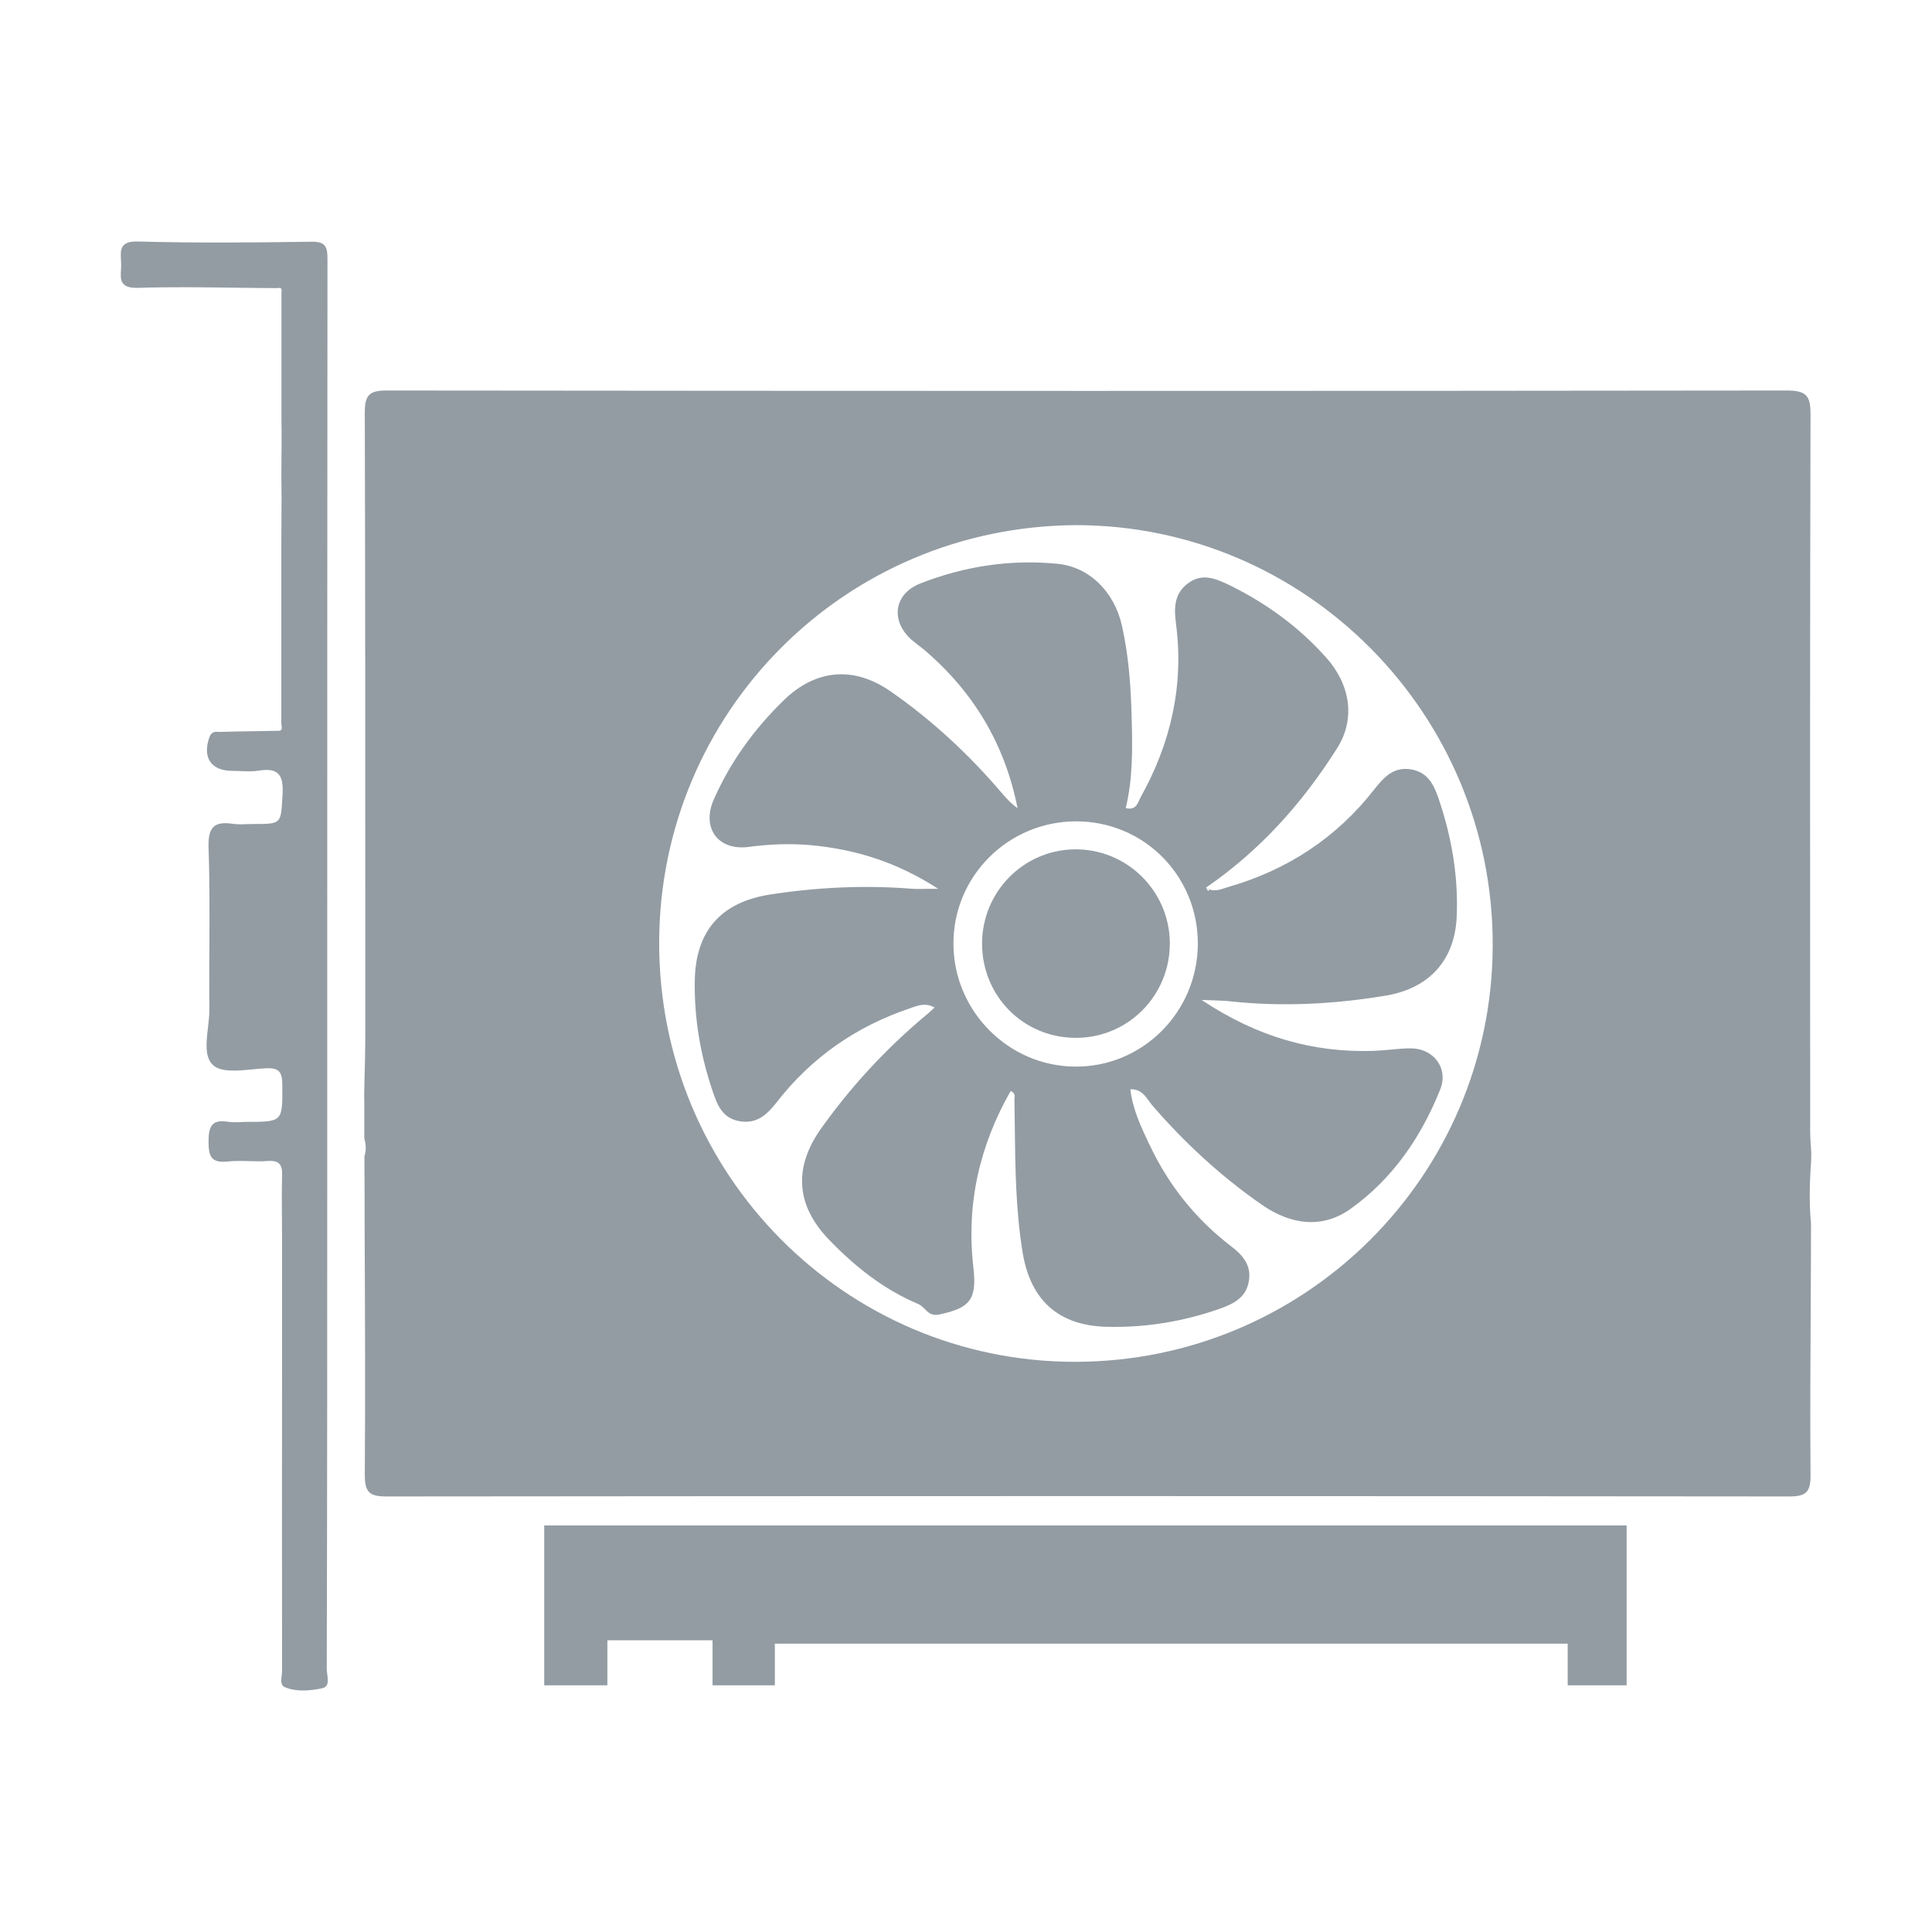
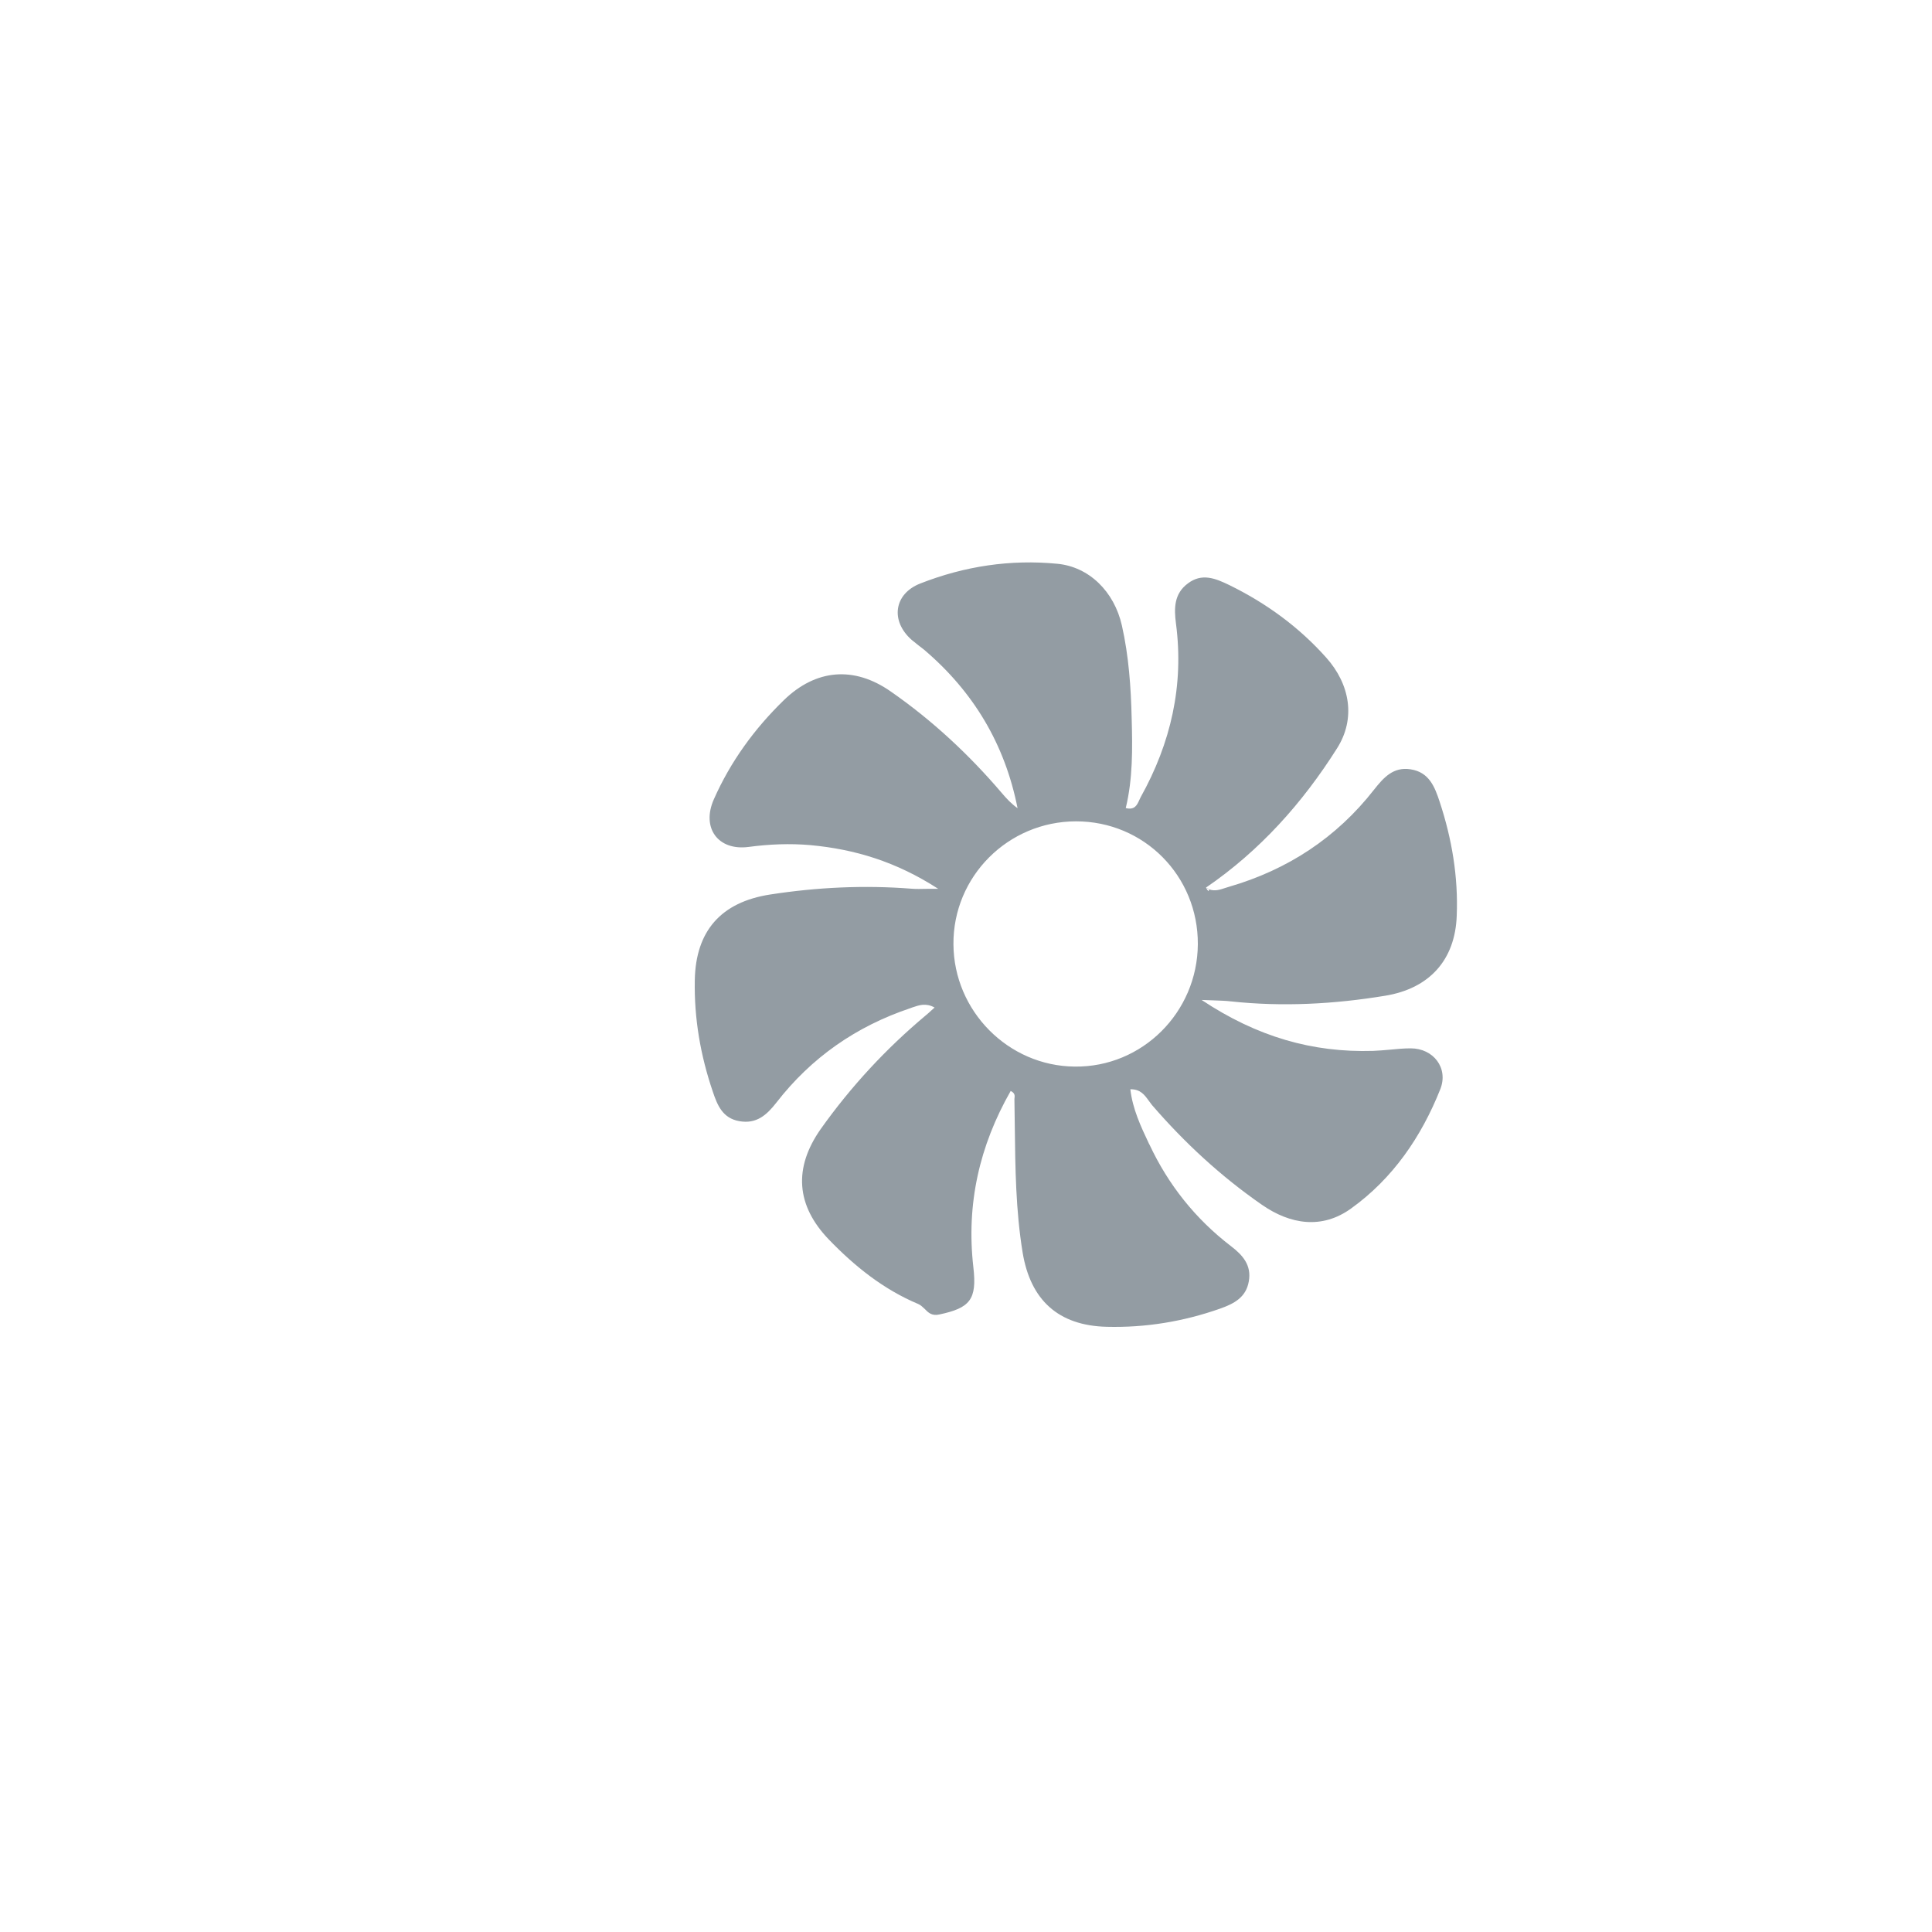
<svg xmlns="http://www.w3.org/2000/svg" width="16" height="16" viewBox="0 0 16 16" fill="none">
-   <path d="M2.71 8.249L2.71 9.47C2.71 10.921 2.71 12.372 2.706 13.82C2.706 13.834 2.708 13.849 2.71 13.864C2.717 13.915 2.725 13.97 2.666 13.982C2.567 14.002 2.457 14.013 2.36 13.973C2.322 13.958 2.328 13.915 2.333 13.876C2.335 13.862 2.336 13.849 2.336 13.837C2.335 12.943 2.335 12.048 2.336 11.153L2.336 10.259C2.336 10.204 2.335 10.15 2.335 10.096C2.334 9.978 2.333 9.86 2.336 9.742C2.34 9.65 2.318 9.607 2.216 9.615C2.165 9.619 2.114 9.617 2.063 9.616C2.004 9.614 1.944 9.613 1.886 9.619C1.749 9.634 1.727 9.576 1.727 9.454C1.727 9.33 1.753 9.268 1.888 9.29C1.921 9.295 1.955 9.294 1.989 9.293C2.004 9.292 2.019 9.291 2.035 9.291C2.189 9.291 2.265 9.291 2.303 9.253C2.339 9.216 2.339 9.142 2.338 8.996L2.338 8.982C2.337 8.88 2.313 8.843 2.206 8.847C2.17 8.848 2.132 8.852 2.093 8.856C1.965 8.868 1.83 8.881 1.765 8.821C1.694 8.757 1.708 8.634 1.722 8.513C1.728 8.461 1.734 8.41 1.734 8.363C1.732 8.195 1.733 8.027 1.734 7.858C1.735 7.578 1.737 7.297 1.727 7.017C1.722 6.843 1.779 6.8 1.933 6.823C1.97 6.828 2.008 6.827 2.046 6.825C2.064 6.825 2.081 6.824 2.098 6.824C2.326 6.824 2.326 6.823 2.338 6.612L2.34 6.581C2.349 6.423 2.31 6.355 2.144 6.382C2.095 6.39 2.044 6.388 1.994 6.386C1.97 6.385 1.947 6.384 1.924 6.384C1.747 6.384 1.675 6.273 1.734 6.106C1.751 6.057 1.783 6.059 1.815 6.061C1.822 6.061 1.83 6.062 1.838 6.061C1.94 6.058 2.042 6.056 2.144 6.055C2.195 6.054 2.246 6.053 2.297 6.052C2.339 6.056 2.335 6.032 2.332 6.007L2.33 5.997V4.484C2.33 4.423 2.331 4.361 2.331 4.299C2.331 4.238 2.331 4.176 2.332 4.115C2.331 4.084 2.331 4.054 2.331 4.023C2.331 3.992 2.33 3.962 2.33 3.931C2.33 3.894 2.331 3.857 2.331 3.82C2.331 3.783 2.331 3.746 2.332 3.709V3.562C2.332 3.532 2.331 3.501 2.331 3.47C2.331 3.439 2.331 3.408 2.331 3.378V2.418C2.337 2.39 2.326 2.38 2.299 2.386C2.189 2.386 2.078 2.384 1.968 2.383C1.692 2.379 1.417 2.375 1.142 2.384C0.992 2.388 0.997 2.314 1.002 2.235C1.003 2.218 1.004 2.2 1.003 2.183C1.003 2.174 1.002 2.164 1.002 2.155C0.997 2.07 0.993 1.997 1.139 2C1.617 2.013 2.095 2.009 2.573 2.002C2.692 1.999 2.712 2.037 2.712 2.146C2.71 4.18 2.71 6.215 2.71 8.249Z" fill="#939CA3" />
  <path d="M10.016 7.366L10.017 7.365C10.013 7.363 10.008 7.36 10.003 7.358C9.998 7.356 9.994 7.354 9.989 7.352C9.998 7.358 10.006 7.363 10.016 7.366Z" fill="#939CA3" />
-   <path d="M8.894 7.034C8.471 7.042 8.132 7.39 8.133 7.817C8.135 8.254 8.48 8.598 8.916 8.595C9.348 8.592 9.693 8.239 9.688 7.804C9.682 7.373 9.327 7.026 8.894 7.034Z" fill="#939CA3" />
  <path fill-rule="evenodd" clip-rule="evenodd" d="M10.146 7.354C10.157 7.35 10.168 7.347 10.178 7.344C10.663 7.203 11.067 6.939 11.379 6.54C11.458 6.44 11.538 6.349 11.681 6.371C11.835 6.394 11.882 6.516 11.923 6.641C12.024 6.947 12.077 7.261 12.064 7.584C12.051 7.951 11.837 8.186 11.473 8.246C11.049 8.316 10.622 8.339 10.193 8.293C10.153 8.288 10.112 8.287 10.06 8.285C10.029 8.284 9.993 8.283 9.951 8.281C10.411 8.587 10.87 8.718 11.371 8.703C11.418 8.701 11.465 8.697 11.511 8.693C11.569 8.687 11.626 8.682 11.683 8.682C11.871 8.682 11.997 8.845 11.928 9.02C11.771 9.415 11.534 9.761 11.188 10.009C10.949 10.181 10.687 10.142 10.45 9.977C10.111 9.742 9.81 9.464 9.54 9.151C9.531 9.14 9.522 9.127 9.513 9.115C9.479 9.068 9.444 9.019 9.361 9.021C9.38 9.185 9.448 9.329 9.515 9.471L9.52 9.48C9.676 9.813 9.901 10.095 10.193 10.319C10.293 10.395 10.366 10.479 10.342 10.612C10.319 10.745 10.219 10.797 10.103 10.838C9.798 10.945 9.487 10.996 9.165 10.988C8.765 10.978 8.534 10.767 8.469 10.373C8.412 10.025 8.408 9.675 8.404 9.324C8.403 9.251 8.402 9.178 8.401 9.105C8.401 9.101 8.401 9.097 8.402 9.093C8.404 9.074 8.406 9.052 8.37 9.035C8.111 9.489 8.001 9.972 8.061 10.495C8.092 10.763 8.033 10.832 7.779 10.886C7.717 10.9 7.687 10.87 7.658 10.84C7.641 10.824 7.625 10.808 7.604 10.799C7.318 10.679 7.079 10.488 6.864 10.265C6.593 9.983 6.57 9.673 6.797 9.35C7.047 8.998 7.338 8.684 7.669 8.407C7.684 8.395 7.697 8.383 7.712 8.369C7.721 8.361 7.73 8.353 7.74 8.344C7.668 8.304 7.612 8.324 7.556 8.343L7.54 8.349C7.092 8.499 6.72 8.757 6.43 9.131C6.349 9.235 6.264 9.31 6.123 9.285C5.985 9.261 5.941 9.154 5.903 9.04C5.801 8.741 5.748 8.434 5.754 8.118C5.761 7.711 5.97 7.471 6.378 7.408C6.766 7.348 7.157 7.329 7.55 7.36C7.588 7.363 7.626 7.362 7.677 7.361C7.704 7.361 7.734 7.361 7.77 7.361C7.422 7.136 7.079 7.033 6.712 6.999C6.542 6.984 6.37 6.991 6.199 7.014C5.945 7.047 5.807 6.855 5.912 6.619C6.05 6.307 6.248 6.035 6.492 5.798C6.757 5.541 7.072 5.514 7.376 5.726C7.72 5.965 8.025 6.249 8.297 6.568C8.335 6.613 8.376 6.657 8.427 6.693C8.322 6.162 8.061 5.727 7.651 5.379C7.637 5.368 7.622 5.356 7.607 5.345C7.588 5.33 7.569 5.315 7.551 5.3C7.372 5.143 7.402 4.918 7.622 4.832C7.987 4.689 8.367 4.631 8.757 4.669C9.018 4.694 9.227 4.897 9.291 5.18C9.348 5.433 9.366 5.691 9.372 5.949C9.379 6.199 9.382 6.448 9.323 6.692C9.397 6.711 9.417 6.666 9.435 6.626C9.439 6.617 9.443 6.609 9.447 6.601C9.696 6.154 9.806 5.677 9.739 5.165C9.722 5.036 9.723 4.917 9.837 4.832C9.953 4.744 10.064 4.789 10.18 4.845C10.486 4.995 10.757 5.192 10.984 5.447C11.181 5.668 11.229 5.951 11.073 6.197C10.787 6.65 10.433 7.046 9.987 7.351C9.988 7.351 9.989 7.351 9.989 7.352C9.988 7.352 9.988 7.352 9.988 7.352C9.988 7.352 9.988 7.353 9.989 7.353C9.992 7.358 9.995 7.362 9.997 7.367C10.001 7.371 10.004 7.375 10.006 7.38C10.009 7.375 10.013 7.37 10.016 7.366C10.06 7.382 10.104 7.368 10.146 7.354ZM7.896 7.82C7.899 8.373 8.35 8.828 8.9 8.833C9.458 8.84 9.916 8.385 9.92 7.82C9.923 7.254 9.474 6.801 8.91 6.802C8.348 6.803 7.892 7.259 7.896 7.82Z" fill="#939CA3" />
-   <path fill-rule="evenodd" clip-rule="evenodd" d="M14.997 9.489L14.998 9.516L15 9.539C15 9.564 15 9.59 14.999 9.614C14.987 9.785 14.981 9.957 14.998 10.129V10.168C14.998 10.354 14.997 10.54 14.996 10.726C14.993 11.222 14.99 11.717 14.994 12.213C14.996 12.361 14.955 12.393 14.814 12.393C10.943 12.389 7.073 12.389 3.202 12.393C3.06 12.393 3.021 12.36 3.021 12.213C3.026 11.554 3.023 10.895 3.02 10.236L3.02 10.235C3.02 10.015 3.019 9.796 3.018 9.577C3.033 9.527 3.032 9.478 3.017 9.428C3.017 9.385 3.017 9.342 3.017 9.3C3.017 9.257 3.017 9.214 3.017 9.171C3.017 9.153 3.017 9.134 3.017 9.115C3.016 9.097 3.016 9.078 3.016 9.059C3.017 9.014 3.018 8.968 3.019 8.923C3.022 8.815 3.025 8.707 3.025 8.6L3.025 7.564C3.025 6.182 3.025 4.8 3.021 3.418C3.021 3.274 3.056 3.234 3.201 3.234C7.067 3.238 10.931 3.239 14.795 3.234C14.959 3.234 14.995 3.275 14.994 3.436C14.989 5.218 14.99 6.999 14.991 8.781L14.991 9.374C14.991 9.412 14.994 9.451 14.997 9.489ZM5.459 7.801C5.453 9.721 6.996 11.278 8.902 11.278C10.811 11.278 12.357 9.737 12.362 7.831C12.368 5.915 10.817 4.35 8.912 4.349C6.985 4.359 5.464 5.908 5.459 7.801Z" fill="#939CA3" />
-   <path d="M5.03 13.957H4.507V12.633H13.471V13.957H12.983V13.612H6.417V13.957H5.901V13.584H5.03V13.957Z" fill="#939CA3" />
</svg>